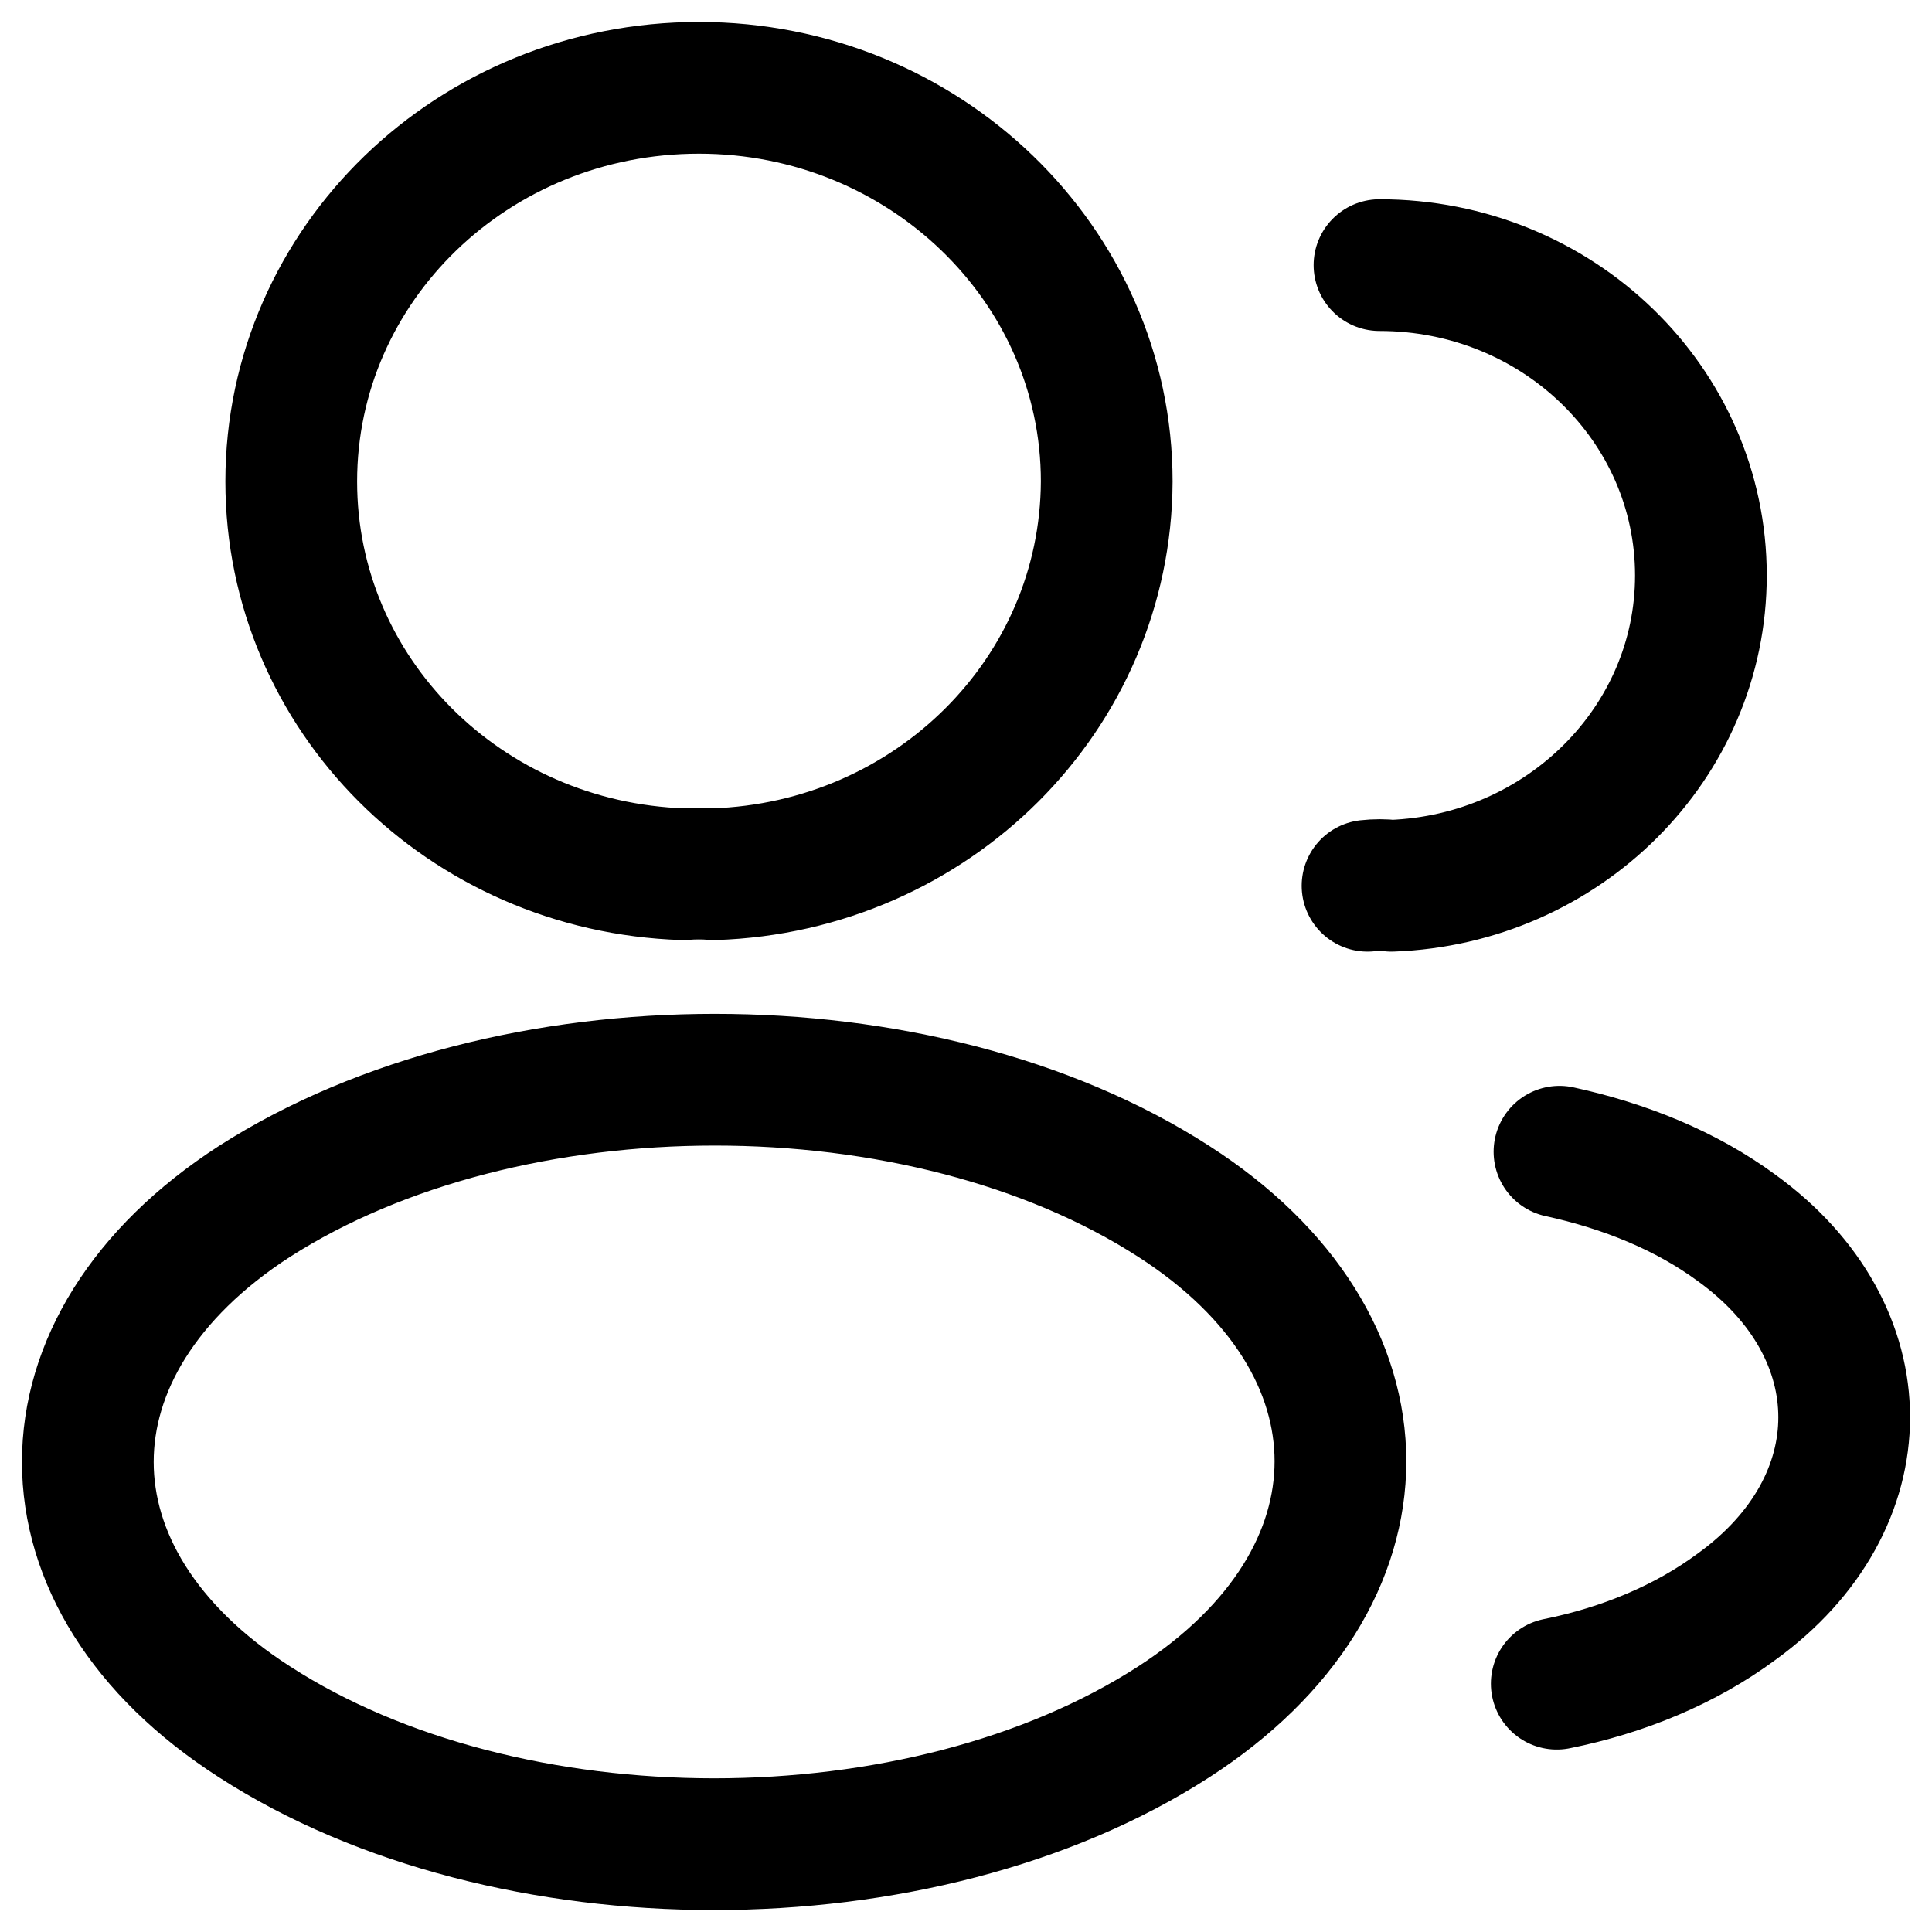
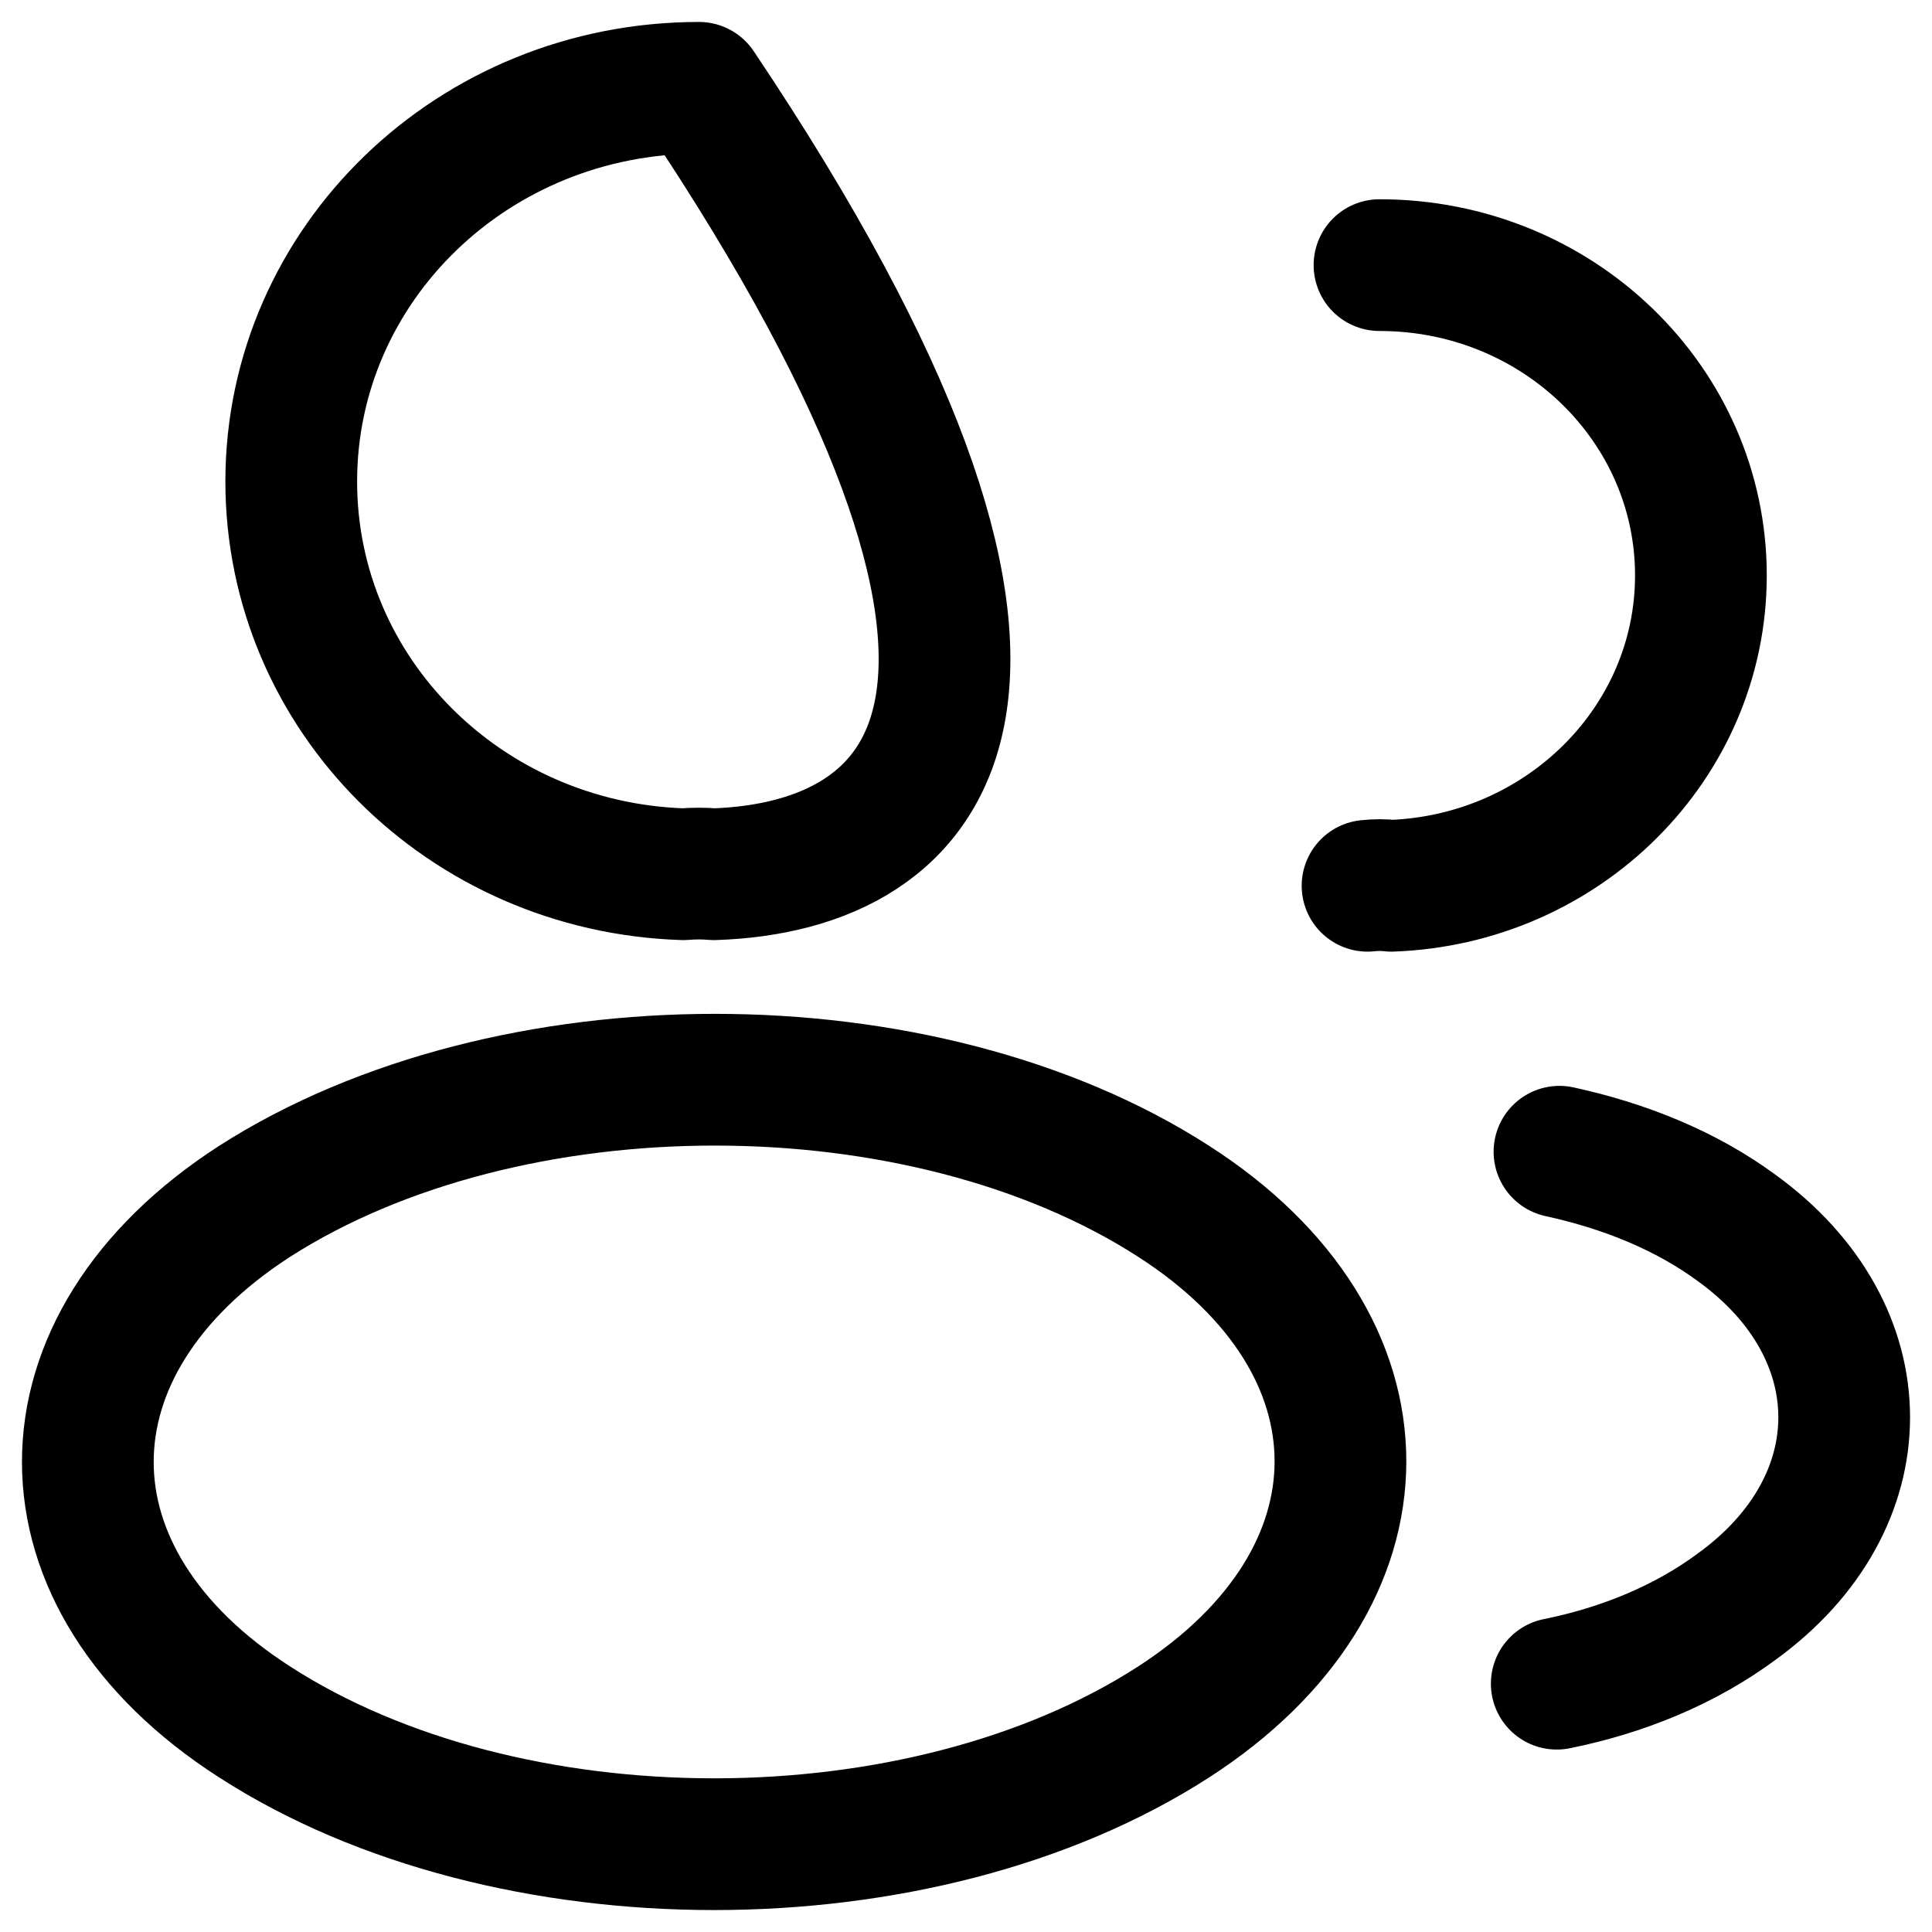
<svg xmlns="http://www.w3.org/2000/svg" width="44" height="44" viewBox="0 0 44 44" fill="none">
-   <path d="M31.417 6.038C35.474 6.038 38.737 9.208 38.737 13.105C38.737 16.922 35.6 20.031 31.689 20.173C31.521 20.152 31.333 20.152 31.145 20.173M35.454 38.345C36.959 38.042 38.382 37.457 39.553 36.589C42.816 34.226 42.816 30.329 39.553 27.967C38.403 27.119 37.001 26.553 35.516 26.23M16.254 19.91C16.044 19.89 15.794 19.89 15.563 19.91C10.586 19.749 6.633 15.811 6.633 10.965C6.633 6.018 10.774 2 15.919 2C21.043 2 25.205 6.018 25.205 10.965C25.184 15.811 21.232 19.749 16.254 19.91ZM5.796 27.361C0.735 30.632 0.735 35.963 5.796 39.214C11.548 42.929 20.98 42.929 26.732 39.214C31.793 35.943 31.793 30.612 26.732 27.361C21.001 23.666 11.569 23.666 5.796 27.361Z" stroke="black" stroke-width="3" stroke-linecap="round" stroke-linejoin="round" />
+   <path d="M31.417 6.038C35.474 6.038 38.737 9.208 38.737 13.105C38.737 16.922 35.6 20.031 31.689 20.173C31.521 20.152 31.333 20.152 31.145 20.173M35.454 38.345C36.959 38.042 38.382 37.457 39.553 36.589C42.816 34.226 42.816 30.329 39.553 27.967C38.403 27.119 37.001 26.553 35.516 26.23M16.254 19.91C16.044 19.89 15.794 19.89 15.563 19.91C10.586 19.749 6.633 15.811 6.633 10.965C6.633 6.018 10.774 2 15.919 2C25.184 15.811 21.232 19.749 16.254 19.91ZM5.796 27.361C0.735 30.632 0.735 35.963 5.796 39.214C11.548 42.929 20.98 42.929 26.732 39.214C31.793 35.943 31.793 30.612 26.732 27.361C21.001 23.666 11.569 23.666 5.796 27.361Z" stroke="black" stroke-width="3" stroke-linecap="round" stroke-linejoin="round" />
</svg>